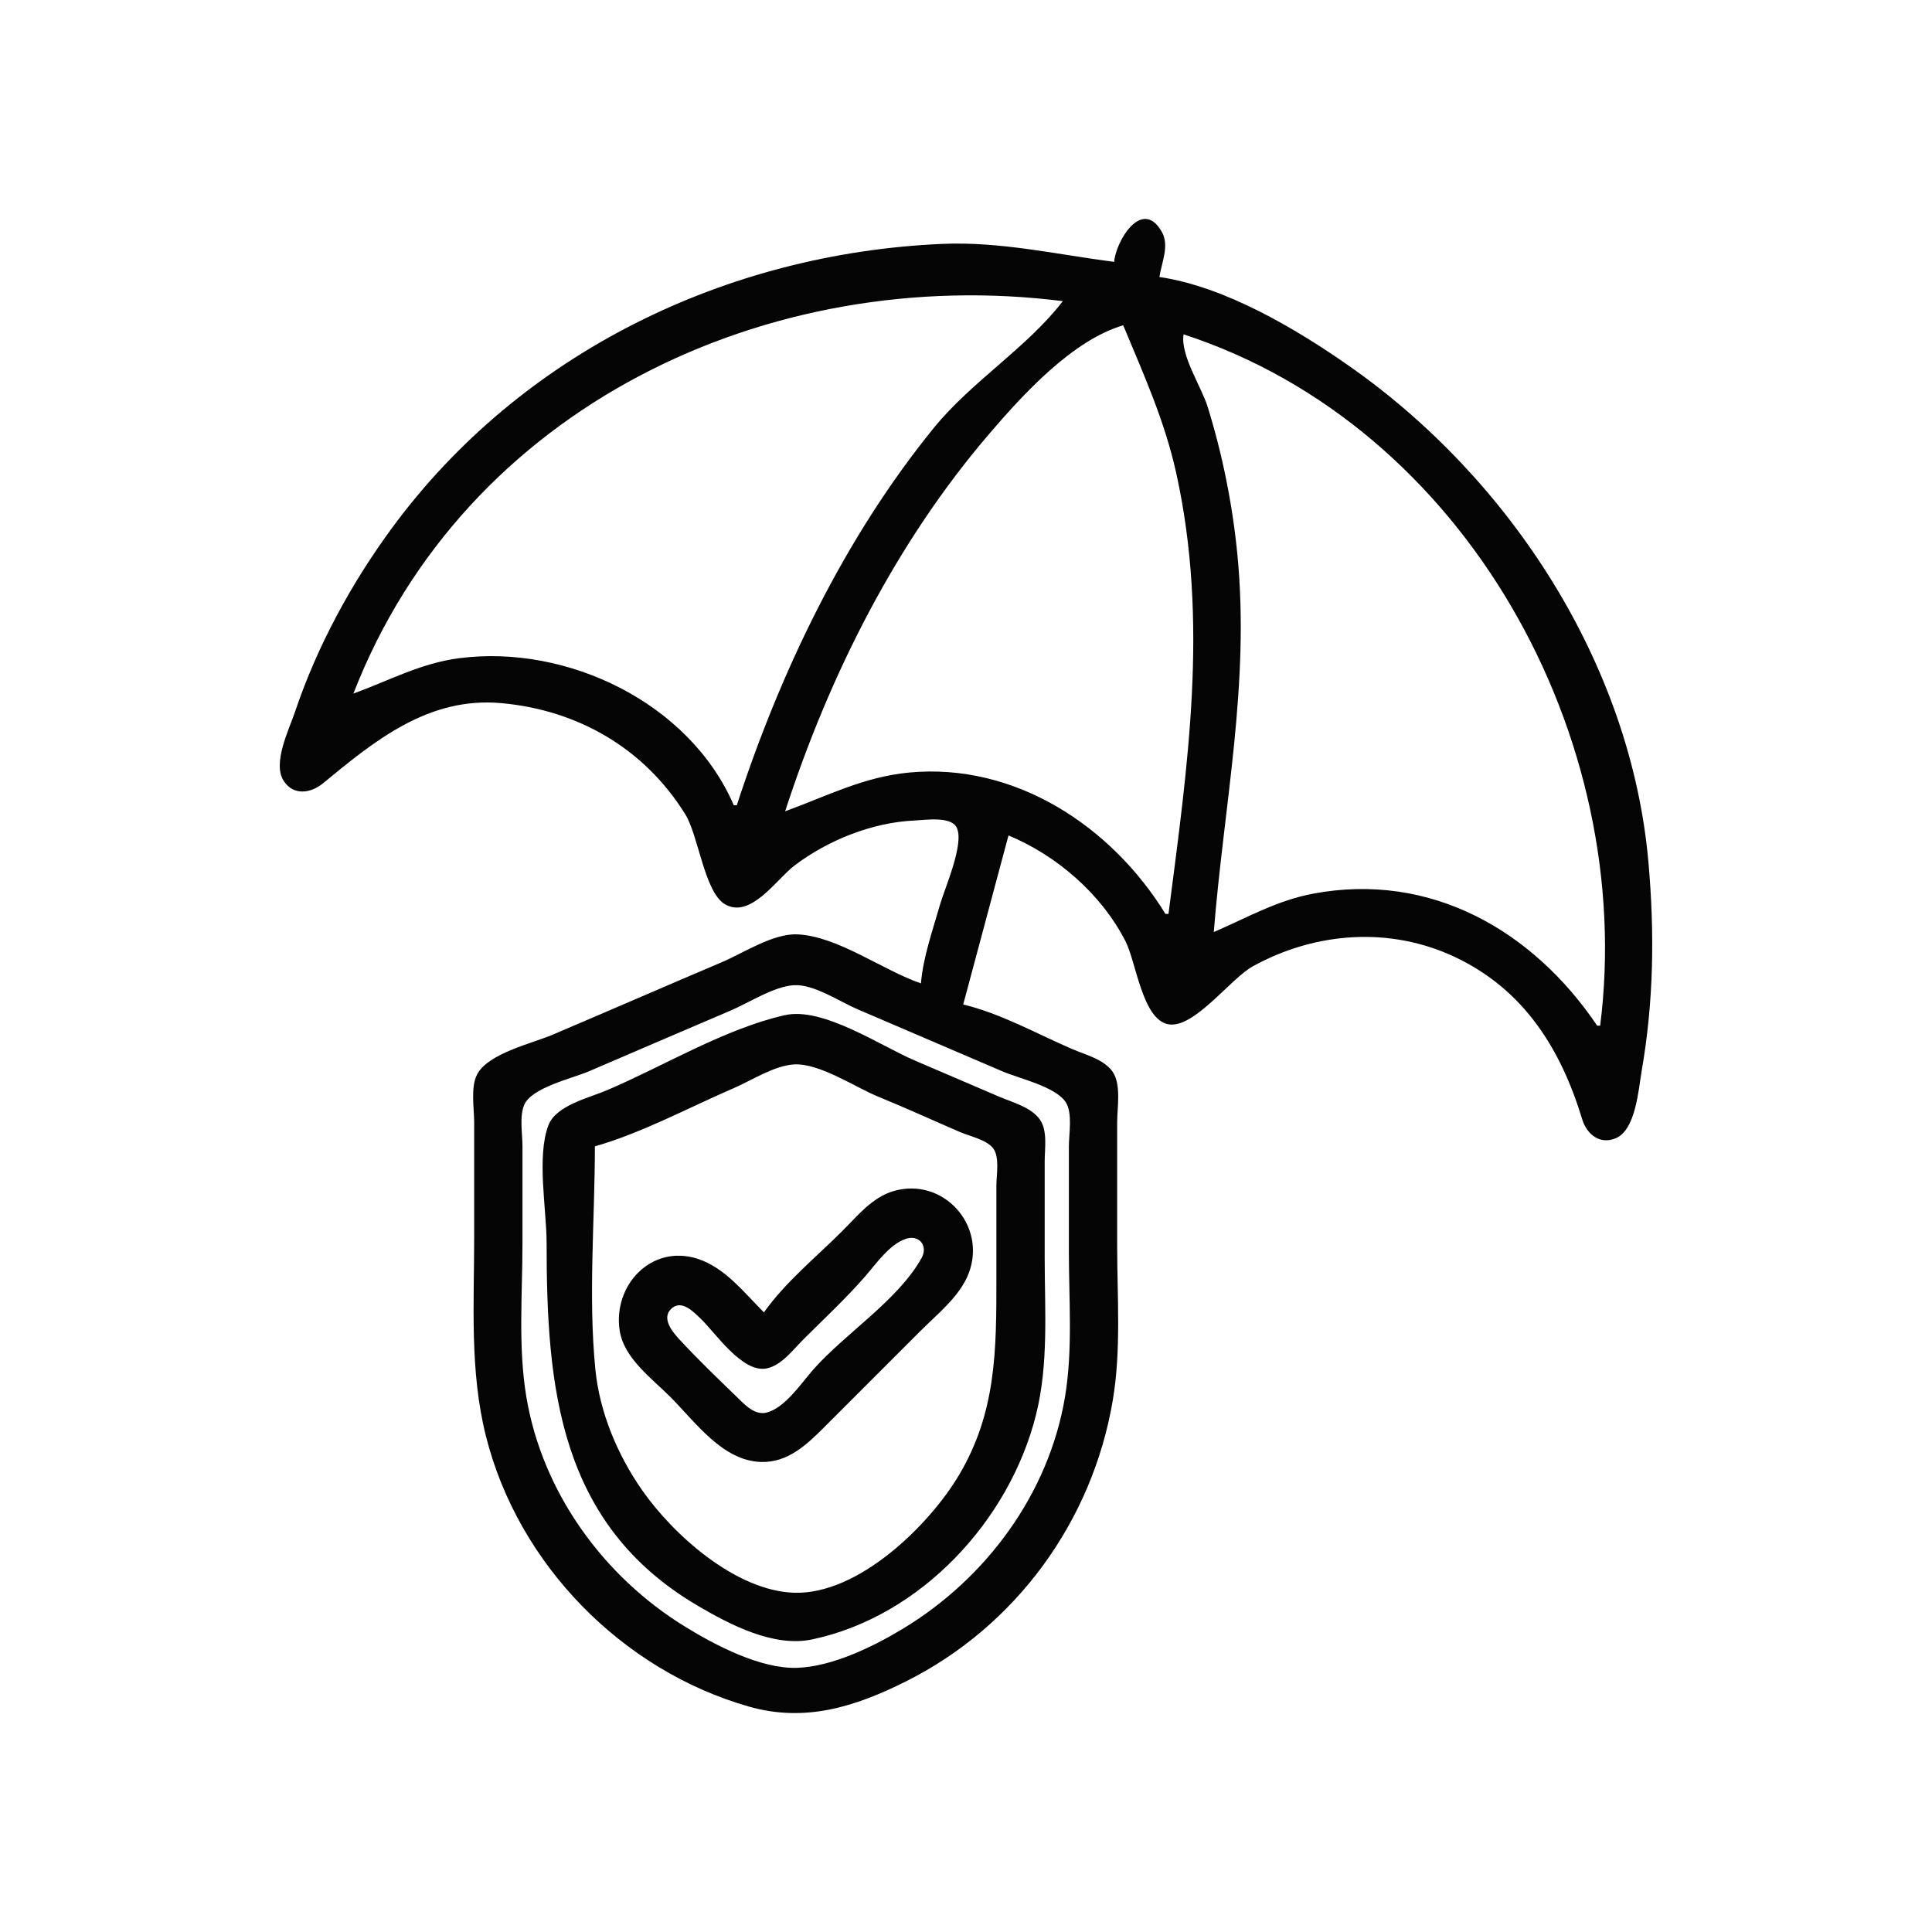
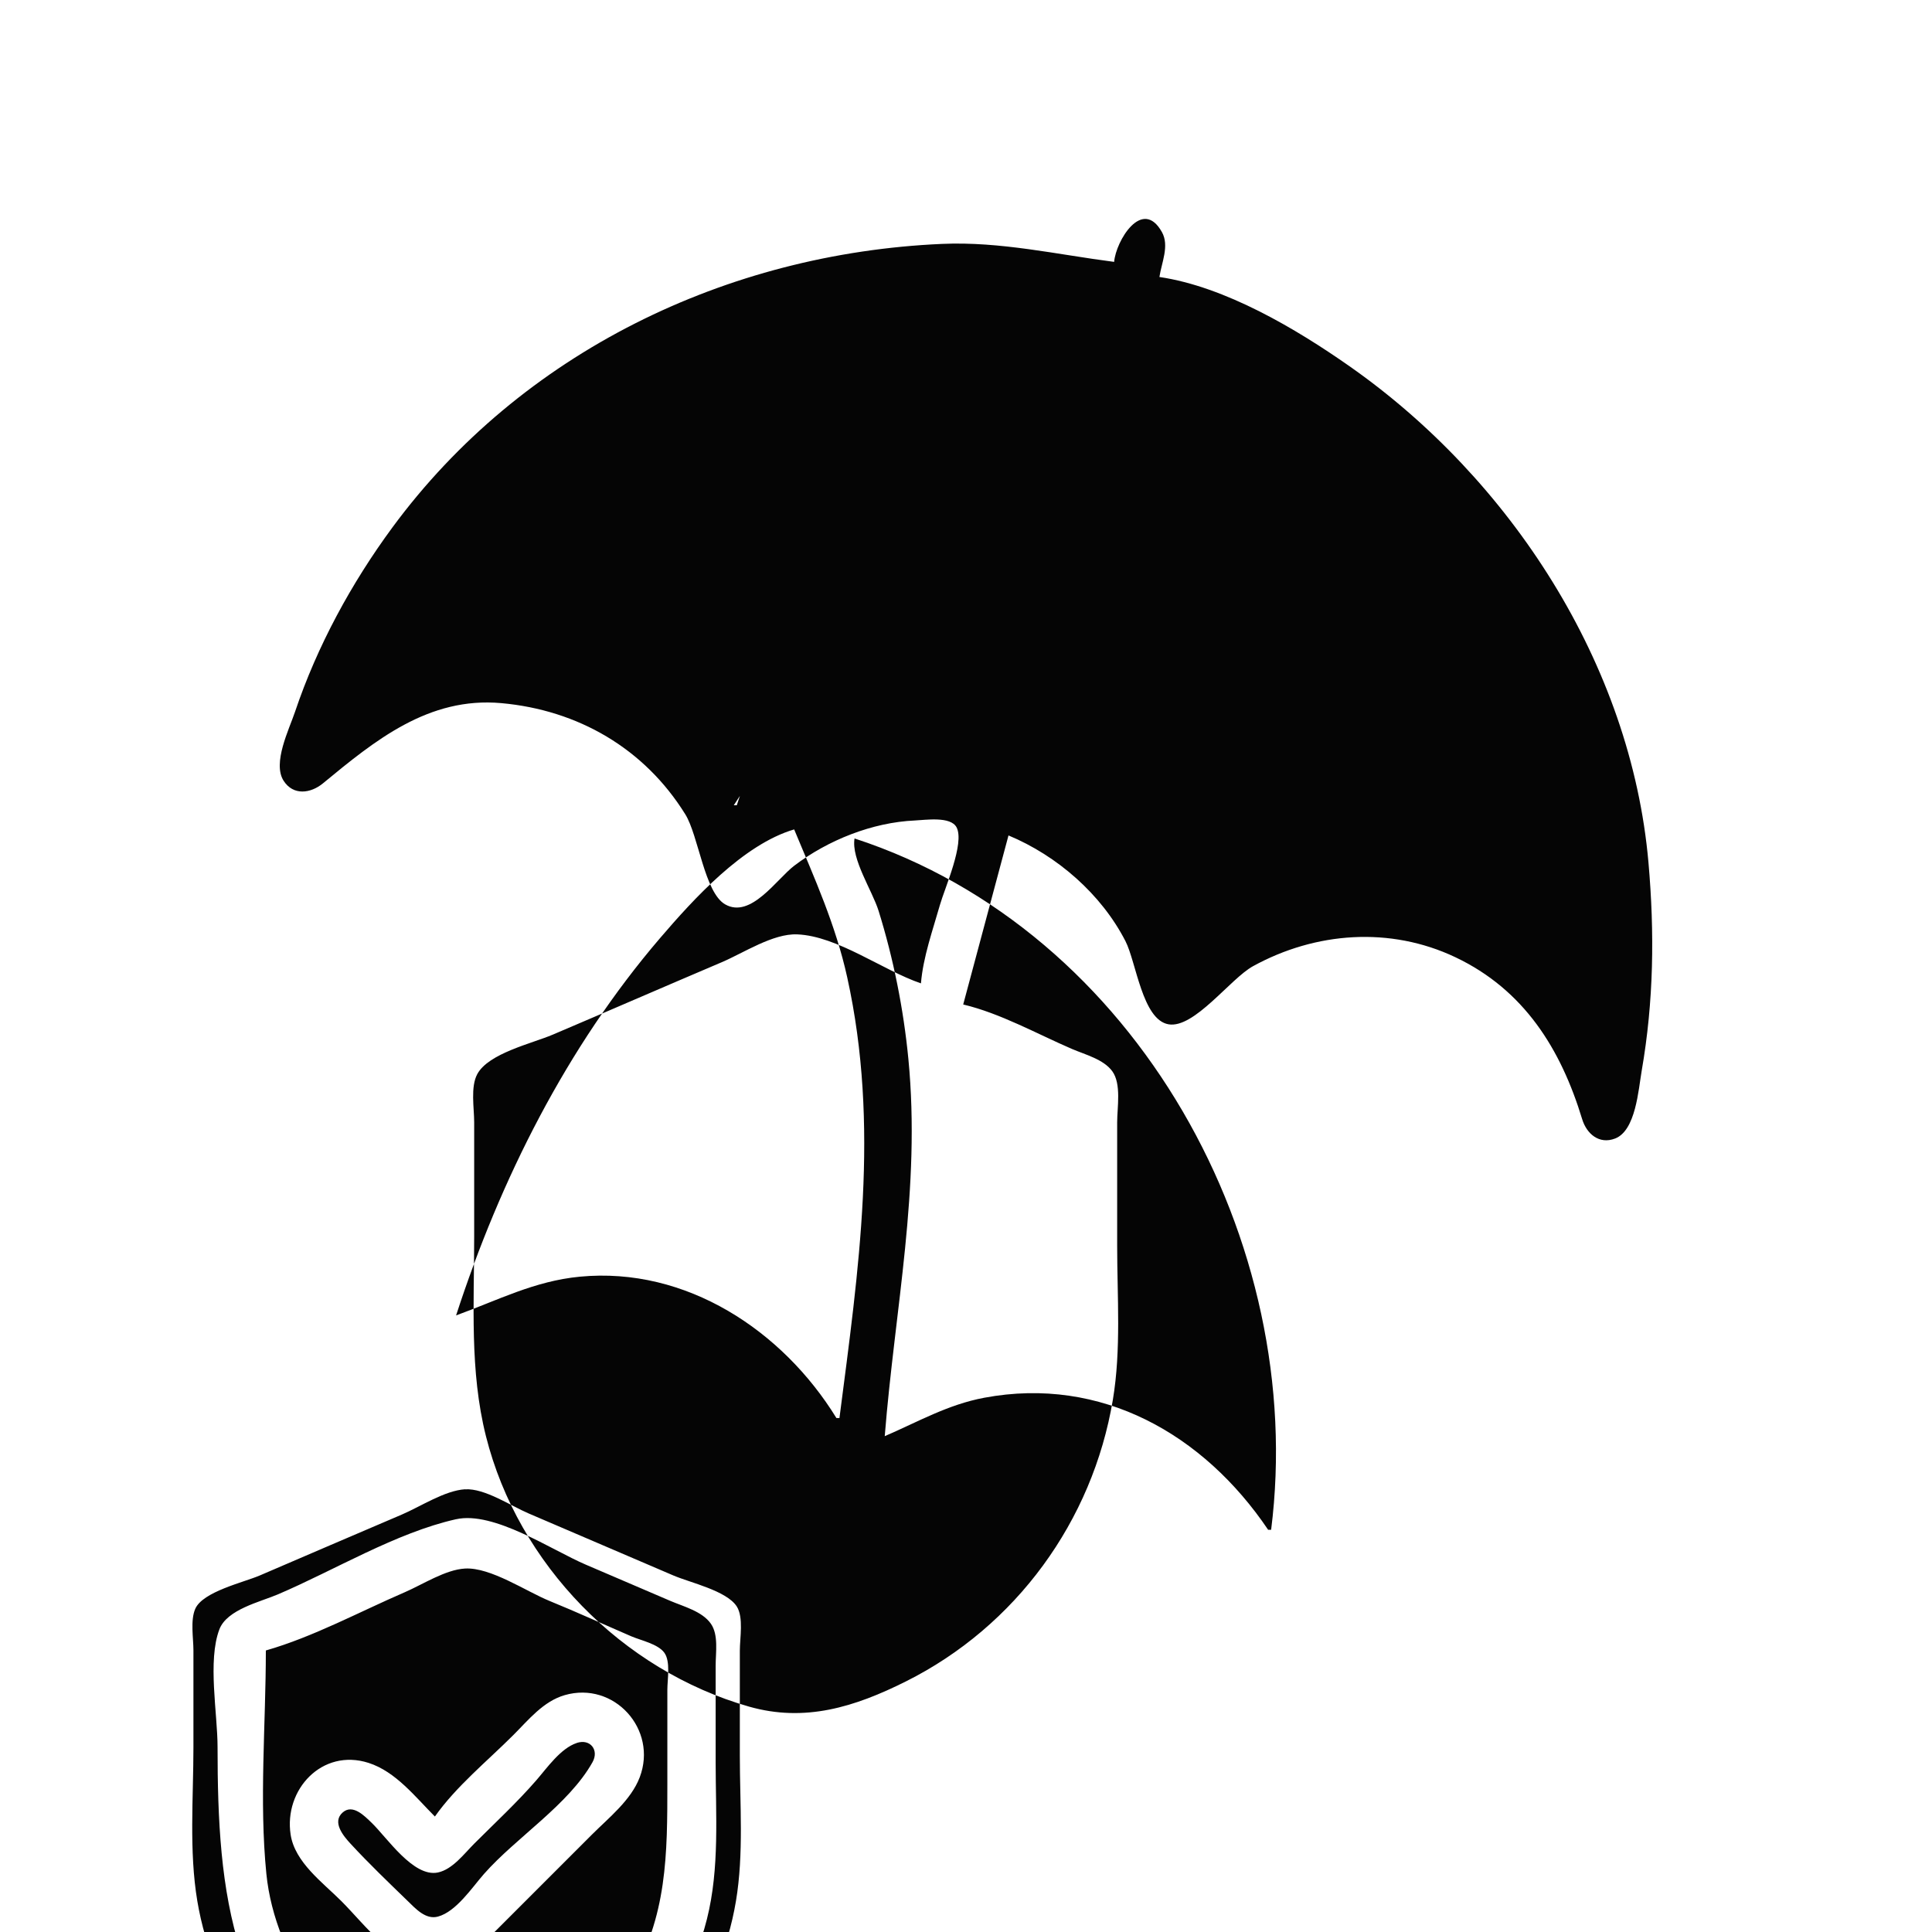
<svg xmlns="http://www.w3.org/2000/svg" xmlns:ns1="http://www.inkscape.org/namespaces/inkscape" xmlns:ns2="http://sodipodi.sourceforge.net/DTD/sodipodi-0.dtd" width="100mm" height="100mm" viewBox="0 0 100 100" version="1.1" id="svg1" xml:space="preserve" ns1:version="1.3.2 (091e20e, 2023-11-25)" ns2:docname="usecase-2.svg">
  <ns2:namedview id="namedview1" pagecolor="#ffffff" bordercolor="#000000" borderopacity="0.25" ns1:showpageshadow="2" ns1:pageopacity="0.0" ns1:pagecheckerboard="0" ns1:deskcolor="#d1d1d1" ns1:document-units="mm" ns1:zoom="0.4204826" ns1:cx="-218.79621" ns1:cy="219.98532" ns1:window-width="1920" ns1:window-height="1080" ns1:window-x="0" ns1:window-y="0" ns1:window-maximized="0" ns1:current-layer="layer1" />
  <defs id="defs1" />
  <g ns1:label="Calque 1" ns1:groupmode="layer" id="layer1">
-     <path style="fill:#050505;stroke:none" d="m 57.669,13.555 c -2.965,-0.383 -5.893,-1.063 -8.906,-0.931 -11.137,0.488 -21.774,5.607 -28.456,14.681 -2.119,2.878 -3.893,6.139 -5.034,9.531 -0.31,0.922 -1.182,2.66 -0.593,3.577 0.502,0.782 1.402,0.656 2.037,0.132 2.68,-2.21 5.461,-4.492 9.233,-4.151 3.959,0.358 7.402,2.339 9.521,5.755 0.684,1.103 0.992,4.046 2.062,4.66 1.326,0.76 2.67,-1.31 3.573,-1.997 1.745,-1.327 4.046,-2.247 6.25,-2.344 0.541,-0.024 1.849,-0.229 2.156,0.356 0.429,0.819 -0.616,3.151 -0.861,4.013 -0.372,1.312 -0.872,2.702 -0.983,4.062 -1.978,-0.673 -4.313,-2.451 -6.406,-2.536 -1.256,-0.051 -2.773,0.961 -3.906,1.442 -2.92,1.242 -5.83,2.508 -8.75,3.75 -1.072,0.456 -3.32,0.961 -3.902,2.04 -0.359,0.665 -0.161,1.758 -0.161,2.491 v 5.938 c 0,3.452 -0.239,6.936 0.609,10.312 1.666,6.634 7.048,12.123 13.61,13.996 2.903,0.828 5.474,0.024 8.125,-1.301 5.696,-2.848 9.662,-8.3 10.713,-14.57 0.437,-2.605 0.224,-5.334 0.224,-7.969 v -6.406 c 0,-0.77 0.225,-1.977 -0.251,-2.636 -0.452,-0.625 -1.416,-0.866 -2.093,-1.158 -1.814,-0.783 -3.701,-1.843 -5.625,-2.3 l 2.344,-8.75 c 2.515,1.047 4.8,3.032 6.053,5.469 0.557,1.082 0.874,4.073 2.23,4.307 1.329,0.229 3.201,-2.364 4.373,-3.008 3.233,-1.777 7.094,-2.066 10.469,-0.467 3.564,1.689 5.465,4.758 6.569,8.387 0.23,0.754 0.877,1.319 1.705,0.999 1.068,-0.412 1.205,-2.525 1.374,-3.499 0.627,-3.611 0.67,-7.148 0.352,-10.781 -0.901,-10.275 -7.149,-19.859 -15.469,-25.689 -2.773,-1.943 -6.441,-4.121 -9.844,-4.623 0.108,-0.736 0.528,-1.614 0.128,-2.327 -1.018,-1.813 -2.383,0.463 -2.472,1.546 m -2.656,2.031 c -1.847,2.408 -4.711,4.145 -6.678,6.562 -4.619,5.678 -7.936,12.596 -10.197,19.531 h -0.156 c -2.295,-5.318 -8.641,-8.338 -14.219,-7.611 -1.989,0.259 -3.627,1.16 -5.469,1.83 5.774,-14.883 21.538,-22.231 36.719,-20.312 m 3.125,1.25 c 1.06,2.547 2.147,4.938 2.746,7.656 1.699,7.704 0.59,15.129 -0.402,22.812 h -0.156 c -2.785,-4.53 -7.777,-7.843 -13.281,-7.317 -2.347,0.224 -4.243,1.218 -6.406,2.005 2.291,-7.04 5.727,-13.891 10.559,-19.531 1.734,-2.024 4.301,-4.848 6.941,-5.625 m 3.125,0.469 c 14.646,4.774 23.439,20.93 21.562,35.781 h -0.156 c -3.332,-4.938 -8.625,-7.966 -14.688,-6.834 -1.891,0.353 -3.422,1.243 -5.156,1.99 0.527,-6.619 1.874,-12.814 1.223,-19.531 -0.25,-2.578 -0.771,-5.183 -1.54,-7.656 -0.327,-1.051 -1.425,-2.681 -1.246,-3.75 m -20.156,33.688 c 1.01,-0.062 2.367,0.856 3.281,1.246 l 7.5,3.214 c 0.868,0.372 2.75,0.784 3.277,1.6 0.363,0.563 0.161,1.64 0.161,2.282 v 5.469 c 0,2.476 0.209,5.052 -0.201,7.5 -0.839,5.014 -4.083,9.397 -8.393,11.999 -1.528,0.923 -3.645,1.96 -5.469,2.022 -1.889,0.064 -4.222,-1.161 -5.781,-2.117 -4.241,-2.599 -7.409,-6.958 -8.237,-11.905 -0.434,-2.596 -0.201,-5.343 -0.201,-7.969 v -5 c 0,-0.637 -0.166,-1.559 0.094,-2.154 0.39,-0.893 2.498,-1.366 3.343,-1.729 2.447,-1.05 4.893,-2.106 7.344,-3.149 0.968,-0.412 2.225,-1.247 3.281,-1.312 m -0.469,1.551 c -3.103,0.696 -6.292,2.64 -9.219,3.889 -0.925,0.395 -2.637,0.778 -3.031,1.812 -0.617,1.623 -0.094,4.356 -0.094,6.091 0,7.464 0.631,14.55 7.812,18.772 1.674,0.984 3.936,2.173 5.938,1.749 5.617,-1.191 10.205,-6.143 11.579,-11.614 0.665,-2.647 0.452,-5.42 0.452,-8.125 v -5 c 0,-0.671 0.159,-1.591 -0.251,-2.171 -0.452,-0.639 -1.406,-0.883 -2.093,-1.176 l -4.375,-1.875 c -1.774,-0.757 -4.761,-2.79 -6.719,-2.351 m -9.844,6.792 c 2.449,-0.7 4.847,-2.003 7.188,-3.013 0.924,-0.399 2.111,-1.174 3.125,-1.228 1.325,-0.071 3.158,1.183 4.375,1.679 1.418,0.578 2.812,1.218 4.219,1.825 0.498,0.215 1.379,0.395 1.714,0.847 0.337,0.454 0.161,1.389 0.161,1.922 v 4.844 c 0,3.674 3.67e-4,6.892 -1.946,10.156 -1.544,2.59 -5.199,6.18 -8.523,6.073 -3.018,-0.097 -6.244,-2.988 -7.856,-5.292 -1.276,-1.822 -2.207,-4.023 -2.43,-6.25 -0.378,-3.778 -0.027,-7.765 -0.027,-11.562 m 8.75,8.594 c -1.014,-1.014 -2.024,-2.326 -3.438,-2.778 -2.397,-0.766 -4.386,1.382 -4.029,3.715 0.219,1.434 1.662,2.477 2.623,3.438 1.287,1.287 2.69,3.303 4.688,3.366 1.39,0.043 2.367,-0.89 3.281,-1.803 l 5,-5 c 0.873,-0.873 2.026,-1.781 2.477,-2.969 0.942,-2.482 -1.328,-4.99 -3.884,-4.252 -1.107,0.32 -1.871,1.279 -2.656,2.064 -1.351,1.351 -2.961,2.656 -4.062,4.219 m 7.343,-3.809 c 0.699,-0.231 1.166,0.37 0.815,0.997 -1.229,2.197 -3.948,3.892 -5.614,5.781 -0.619,0.702 -1.438,1.954 -2.388,2.211 -0.634,0.171 -1.156,-0.413 -1.562,-0.807 -0.999,-0.968 -2.017,-1.944 -2.96,-2.966 -0.365,-0.395 -0.978,-1.121 -0.403,-1.621 0.52,-0.452 1.129,0.187 1.488,0.531 0.793,0.758 2.166,2.847 3.438,2.579 0.758,-0.16 1.356,-0.969 1.875,-1.488 1.08,-1.08 2.213,-2.128 3.215,-3.281 0.557,-0.641 1.258,-1.657 2.097,-1.934 z" id="path1" />
+     <path style="fill:#050505;stroke:none" d="m 57.669,13.555 c -2.965,-0.383 -5.893,-1.063 -8.906,-0.931 -11.137,0.488 -21.774,5.607 -28.456,14.681 -2.119,2.878 -3.893,6.139 -5.034,9.531 -0.31,0.922 -1.182,2.66 -0.593,3.577 0.502,0.782 1.402,0.656 2.037,0.132 2.68,-2.21 5.461,-4.492 9.233,-4.151 3.959,0.358 7.402,2.339 9.521,5.755 0.684,1.103 0.992,4.046 2.062,4.66 1.326,0.76 2.67,-1.31 3.573,-1.997 1.745,-1.327 4.046,-2.247 6.25,-2.344 0.541,-0.024 1.849,-0.229 2.156,0.356 0.429,0.819 -0.616,3.151 -0.861,4.013 -0.372,1.312 -0.872,2.702 -0.983,4.062 -1.978,-0.673 -4.313,-2.451 -6.406,-2.536 -1.256,-0.051 -2.773,0.961 -3.906,1.442 -2.92,1.242 -5.83,2.508 -8.75,3.75 -1.072,0.456 -3.32,0.961 -3.902,2.04 -0.359,0.665 -0.161,1.758 -0.161,2.491 v 5.938 c 0,3.452 -0.239,6.936 0.609,10.312 1.666,6.634 7.048,12.123 13.61,13.996 2.903,0.828 5.474,0.024 8.125,-1.301 5.696,-2.848 9.662,-8.3 10.713,-14.57 0.437,-2.605 0.224,-5.334 0.224,-7.969 v -6.406 c 0,-0.77 0.225,-1.977 -0.251,-2.636 -0.452,-0.625 -1.416,-0.866 -2.093,-1.158 -1.814,-0.783 -3.701,-1.843 -5.625,-2.3 l 2.344,-8.75 c 2.515,1.047 4.8,3.032 6.053,5.469 0.557,1.082 0.874,4.073 2.23,4.307 1.329,0.229 3.201,-2.364 4.373,-3.008 3.233,-1.777 7.094,-2.066 10.469,-0.467 3.564,1.689 5.465,4.758 6.569,8.387 0.23,0.754 0.877,1.319 1.705,0.999 1.068,-0.412 1.205,-2.525 1.374,-3.499 0.627,-3.611 0.67,-7.148 0.352,-10.781 -0.901,-10.275 -7.149,-19.859 -15.469,-25.689 -2.773,-1.943 -6.441,-4.121 -9.844,-4.623 0.108,-0.736 0.528,-1.614 0.128,-2.327 -1.018,-1.813 -2.383,0.463 -2.472,1.546 m -2.656,2.031 c -1.847,2.408 -4.711,4.145 -6.678,6.562 -4.619,5.678 -7.936,12.596 -10.197,19.531 h -0.156 m 3.125,1.25 c 1.06,2.547 2.147,4.938 2.746,7.656 1.699,7.704 0.59,15.129 -0.402,22.812 h -0.156 c -2.785,-4.53 -7.777,-7.843 -13.281,-7.317 -2.347,0.224 -4.243,1.218 -6.406,2.005 2.291,-7.04 5.727,-13.891 10.559,-19.531 1.734,-2.024 4.301,-4.848 6.941,-5.625 m 3.125,0.469 c 14.646,4.774 23.439,20.93 21.562,35.781 h -0.156 c -3.332,-4.938 -8.625,-7.966 -14.688,-6.834 -1.891,0.353 -3.422,1.243 -5.156,1.99 0.527,-6.619 1.874,-12.814 1.223,-19.531 -0.25,-2.578 -0.771,-5.183 -1.54,-7.656 -0.327,-1.051 -1.425,-2.681 -1.246,-3.75 m -20.156,33.688 c 1.01,-0.062 2.367,0.856 3.281,1.246 l 7.5,3.214 c 0.868,0.372 2.75,0.784 3.277,1.6 0.363,0.563 0.161,1.64 0.161,2.282 v 5.469 c 0,2.476 0.209,5.052 -0.201,7.5 -0.839,5.014 -4.083,9.397 -8.393,11.999 -1.528,0.923 -3.645,1.96 -5.469,2.022 -1.889,0.064 -4.222,-1.161 -5.781,-2.117 -4.241,-2.599 -7.409,-6.958 -8.237,-11.905 -0.434,-2.596 -0.201,-5.343 -0.201,-7.969 v -5 c 0,-0.637 -0.166,-1.559 0.094,-2.154 0.39,-0.893 2.498,-1.366 3.343,-1.729 2.447,-1.05 4.893,-2.106 7.344,-3.149 0.968,-0.412 2.225,-1.247 3.281,-1.312 m -0.469,1.551 c -3.103,0.696 -6.292,2.64 -9.219,3.889 -0.925,0.395 -2.637,0.778 -3.031,1.812 -0.617,1.623 -0.094,4.356 -0.094,6.091 0,7.464 0.631,14.55 7.812,18.772 1.674,0.984 3.936,2.173 5.938,1.749 5.617,-1.191 10.205,-6.143 11.579,-11.614 0.665,-2.647 0.452,-5.42 0.452,-8.125 v -5 c 0,-0.671 0.159,-1.591 -0.251,-2.171 -0.452,-0.639 -1.406,-0.883 -2.093,-1.176 l -4.375,-1.875 c -1.774,-0.757 -4.761,-2.79 -6.719,-2.351 m -9.844,6.792 c 2.449,-0.7 4.847,-2.003 7.188,-3.013 0.924,-0.399 2.111,-1.174 3.125,-1.228 1.325,-0.071 3.158,1.183 4.375,1.679 1.418,0.578 2.812,1.218 4.219,1.825 0.498,0.215 1.379,0.395 1.714,0.847 0.337,0.454 0.161,1.389 0.161,1.922 v 4.844 c 0,3.674 3.67e-4,6.892 -1.946,10.156 -1.544,2.59 -5.199,6.18 -8.523,6.073 -3.018,-0.097 -6.244,-2.988 -7.856,-5.292 -1.276,-1.822 -2.207,-4.023 -2.43,-6.25 -0.378,-3.778 -0.027,-7.765 -0.027,-11.562 m 8.75,8.594 c -1.014,-1.014 -2.024,-2.326 -3.438,-2.778 -2.397,-0.766 -4.386,1.382 -4.029,3.715 0.219,1.434 1.662,2.477 2.623,3.438 1.287,1.287 2.69,3.303 4.688,3.366 1.39,0.043 2.367,-0.89 3.281,-1.803 l 5,-5 c 0.873,-0.873 2.026,-1.781 2.477,-2.969 0.942,-2.482 -1.328,-4.99 -3.884,-4.252 -1.107,0.32 -1.871,1.279 -2.656,2.064 -1.351,1.351 -2.961,2.656 -4.062,4.219 m 7.343,-3.809 c 0.699,-0.231 1.166,0.37 0.815,0.997 -1.229,2.197 -3.948,3.892 -5.614,5.781 -0.619,0.702 -1.438,1.954 -2.388,2.211 -0.634,0.171 -1.156,-0.413 -1.562,-0.807 -0.999,-0.968 -2.017,-1.944 -2.96,-2.966 -0.365,-0.395 -0.978,-1.121 -0.403,-1.621 0.52,-0.452 1.129,0.187 1.488,0.531 0.793,0.758 2.166,2.847 3.438,2.579 0.758,-0.16 1.356,-0.969 1.875,-1.488 1.08,-1.08 2.213,-2.128 3.215,-3.281 0.557,-0.641 1.258,-1.657 2.097,-1.934 z" id="path1" />
  </g>
</svg>